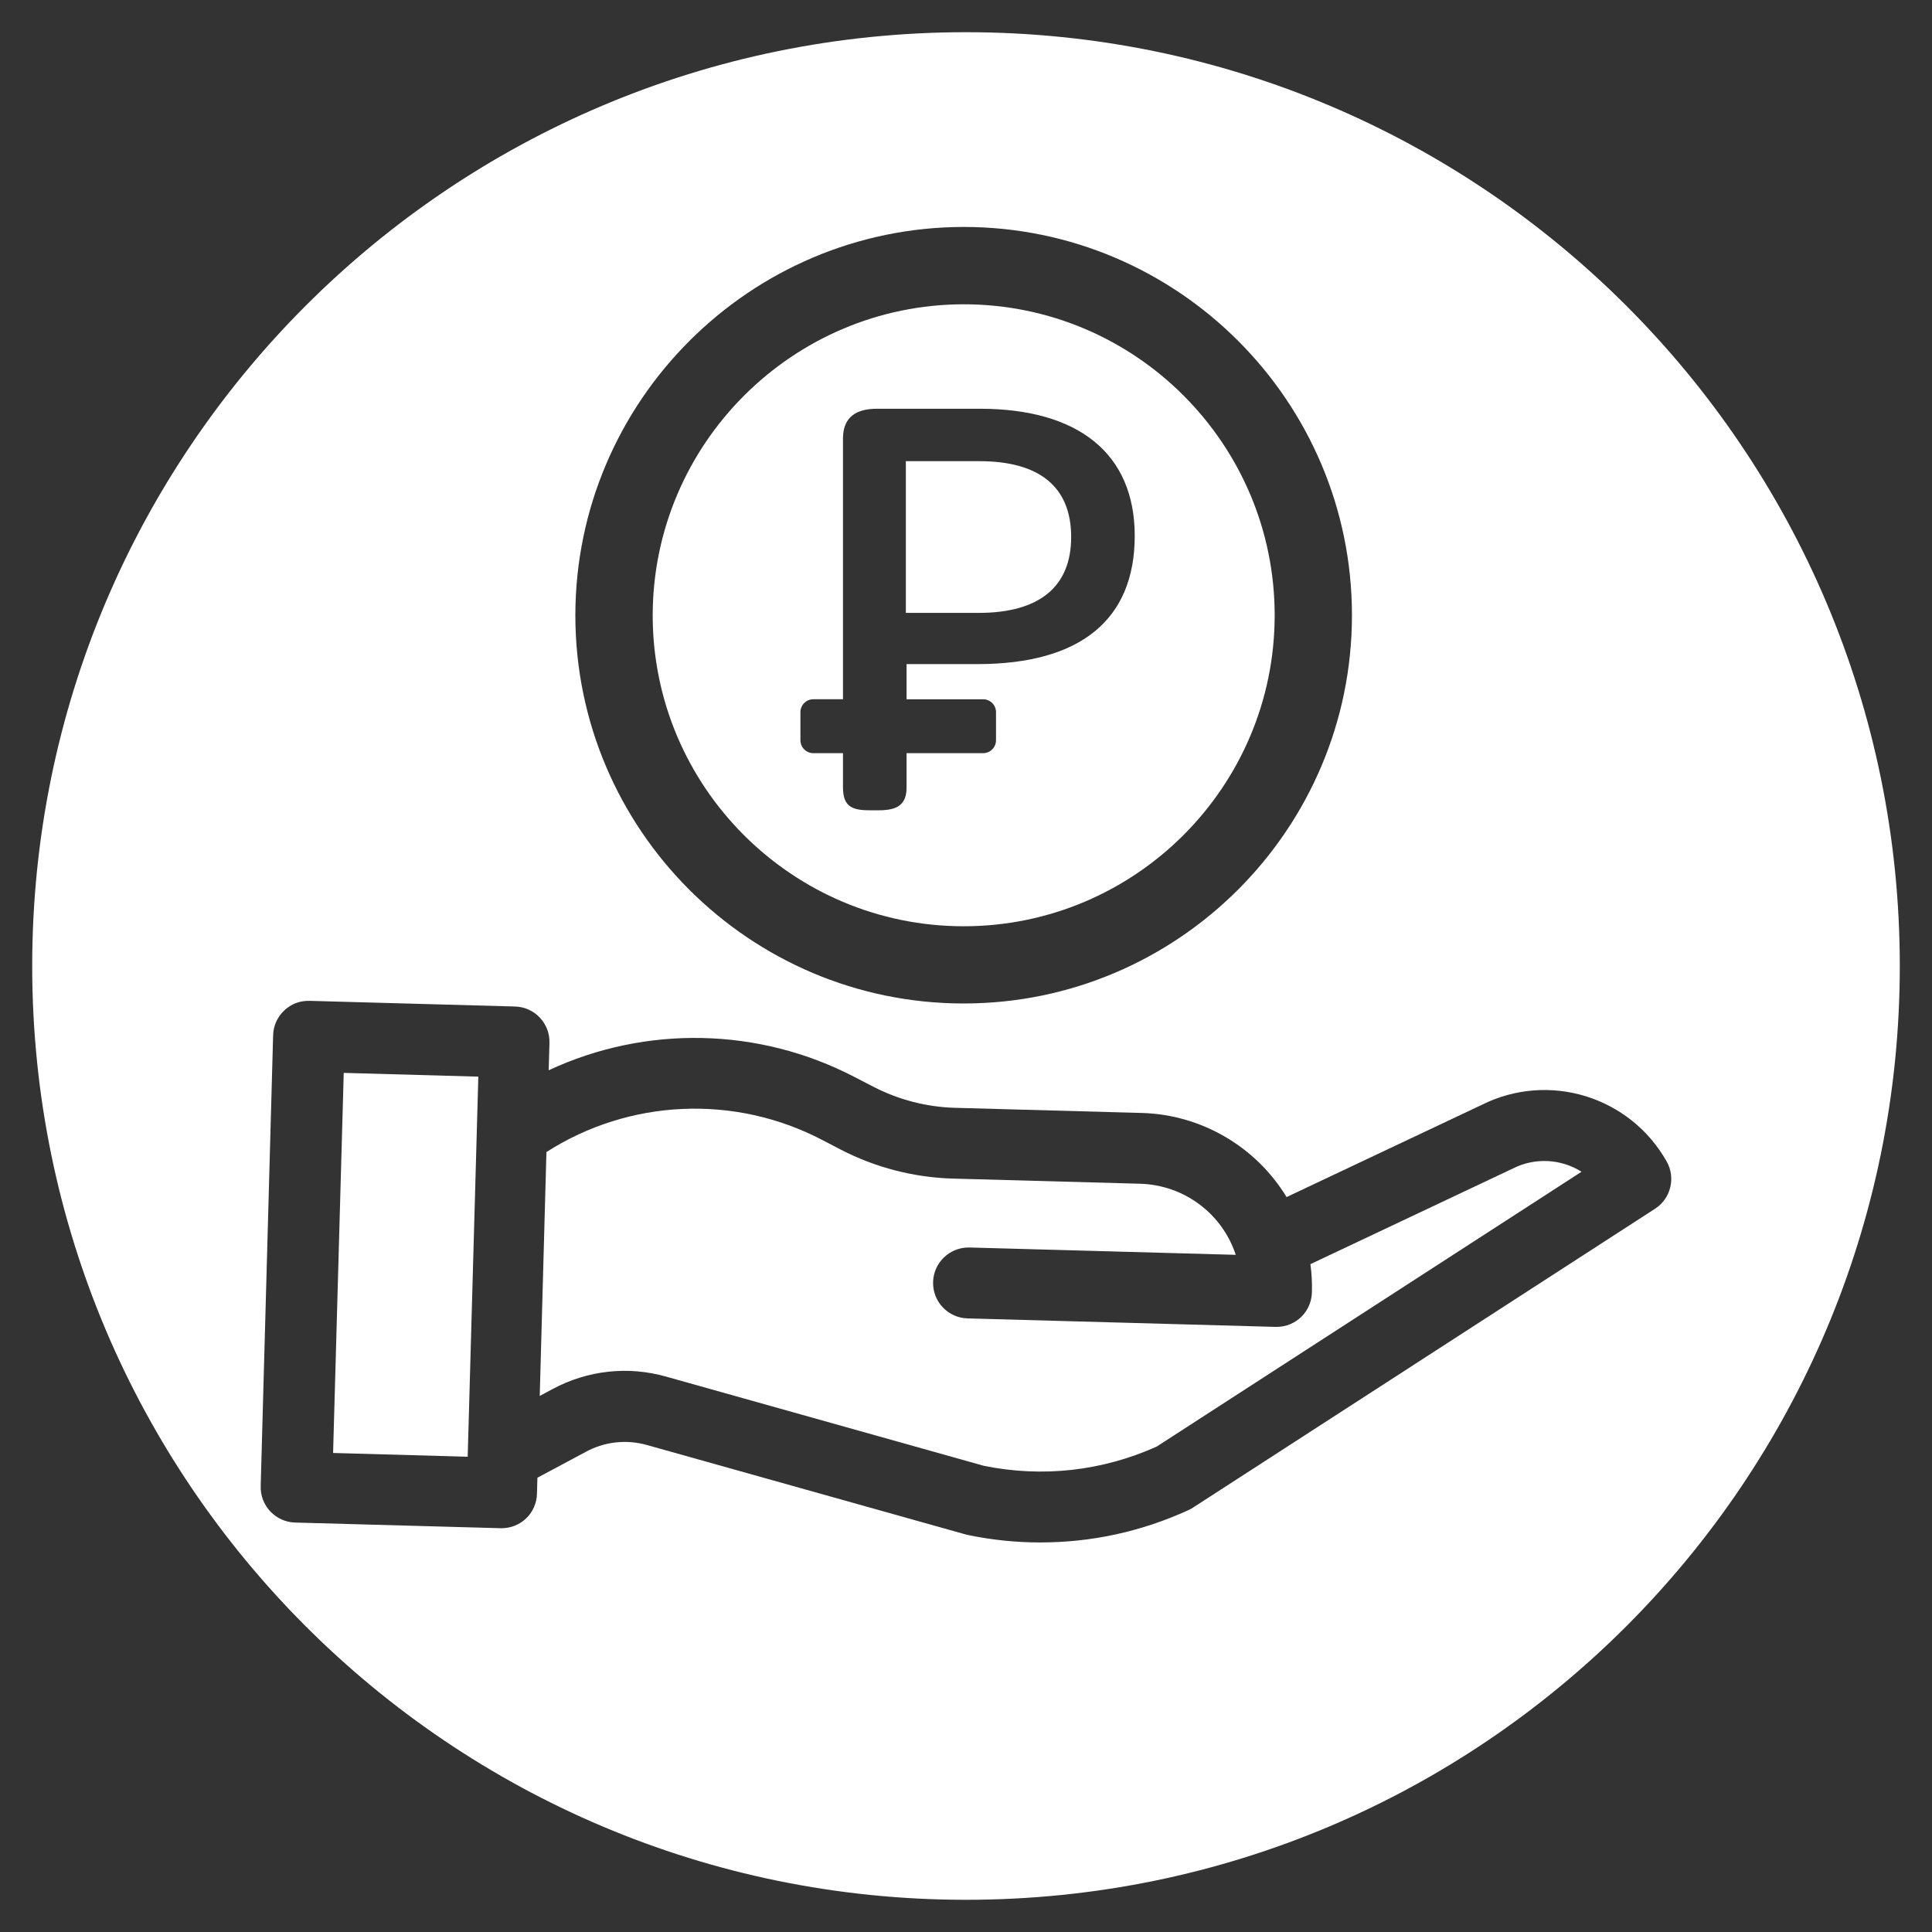
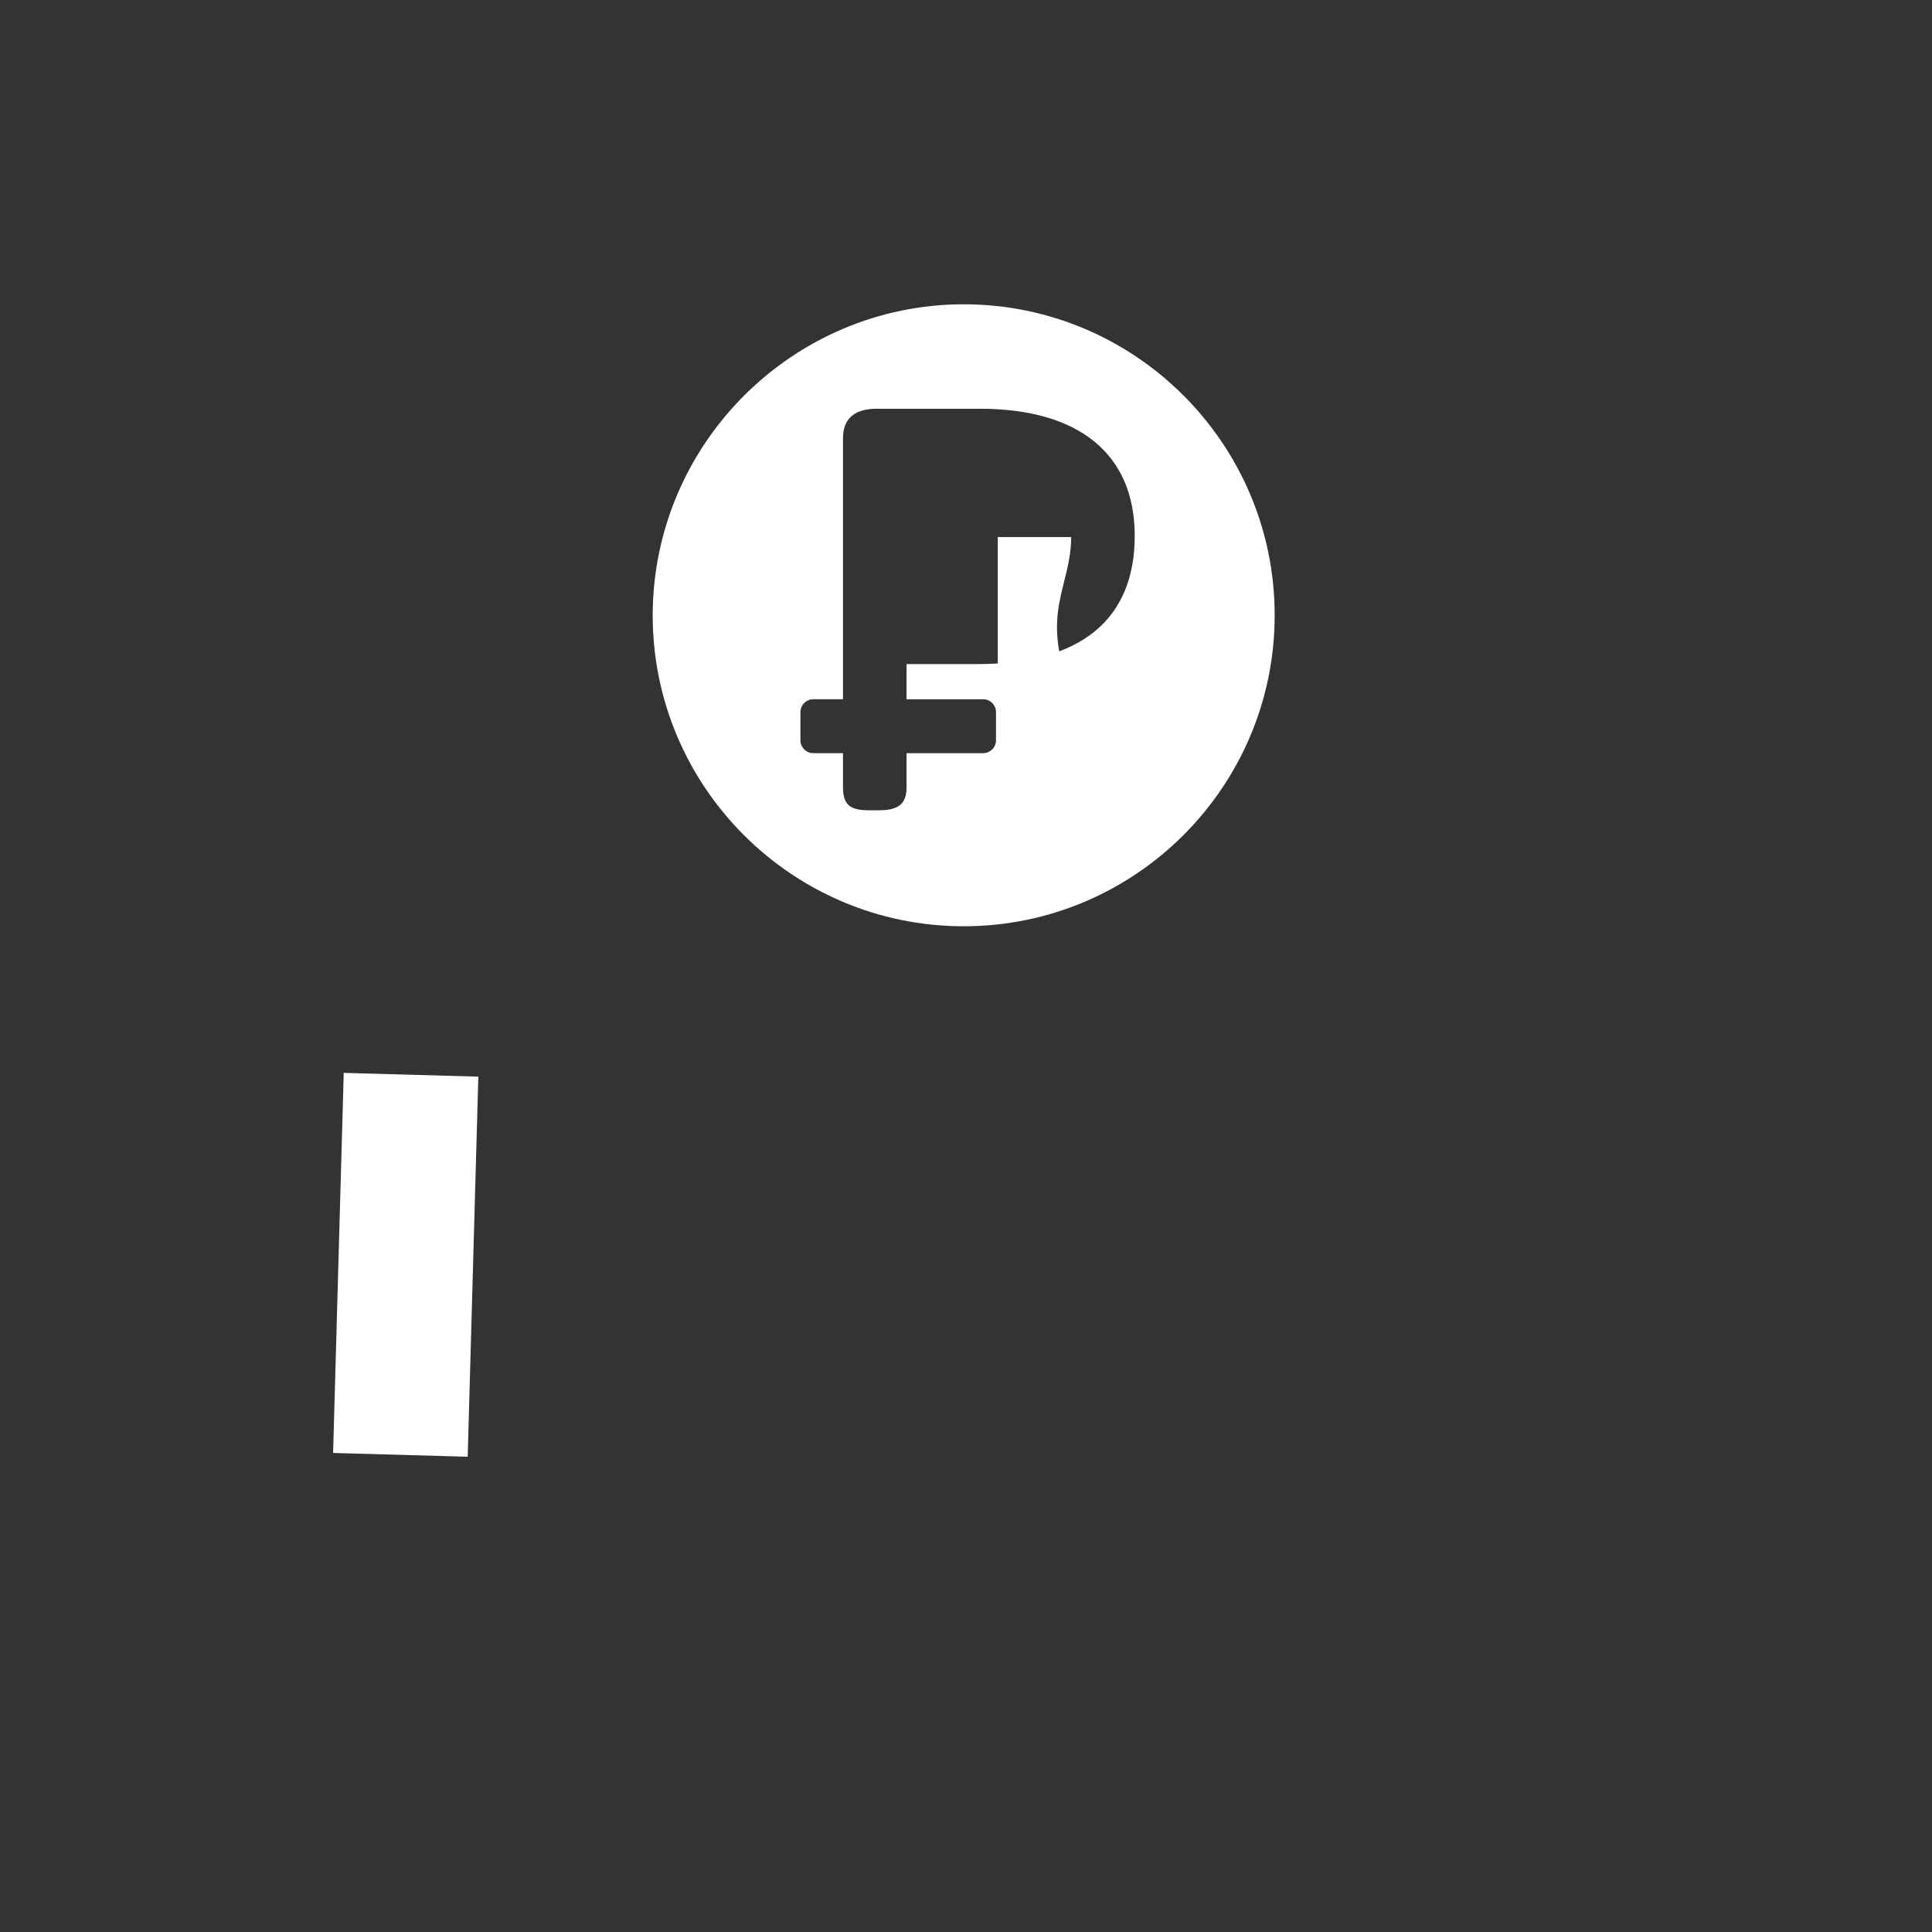
<svg xmlns="http://www.w3.org/2000/svg" id="Слой_1" x="0px" y="0px" viewBox="0 0 300 300" style="enable-background:new 0 0 300 300;" xml:space="preserve">
  <rect x="0" y="0" width="300" height="300" fill="#333333" stroke="none" />
  <style type="text/css"> .st0{fill:#FFFFFF;} </style>
  <g>
    <path class="st0" d="M149.64,143.83c26.63,0,48.29-21.66,48.29-48.29c0-26.63-21.66-48.29-48.29-48.29 c-26.59,0.03-48.26,21.7-48.29,48.3C101.35,122.17,123.01,143.83,149.64,143.83z M124.29,110.58c0-1.1,0.9-2,2-2h4.61V68.07 c0-3.35,2.11-4.6,5.27-4.6h15.99c15.32,0,24.04,6.99,24.04,19.73c0,13.02-8.43,19.92-24.42,19.92h-11.01v5.46h11.89 c1.1,0,2,0.9,2,2v4.37c0,1.1-0.9,2-2,2h-11.89v5.33c0,2.68-1.44,3.54-4.31,3.54h-1.44c-2.68,0-4.12-0.57-4.12-3.54v-5.33h-4.61 c-1.1,0-2-0.9-2-2V110.58z" />
    <rect x="33.39" y="185.89" transform="matrix(0.028 -1 1 0.028 -135.102 253.801)" class="st0" width="59.02" height="20.9" />
-     <path class="st0" d="M166.33,83.39c0-7.76-4.88-11.78-14.27-11.78h-11.4v23.56h11.3C161.45,95.17,166.33,91.06,166.33,83.39z" />
-     <path class="st0" d="M150,5C69.92,5,5,69.92,5,150s64.92,145,145,145s145-64.92,145-145S230.08,5,150,5z M89.34,95.53 c0.04-33.21,27.08-60.25,60.29-60.29c33.25,0,60.3,27.05,60.3,60.29s-27.05,60.29-60.29,60.29S89.34,128.79,89.34,95.53 C89.34,95.54,89.34,95.54,89.34,95.53z M257,187.69l-71.75,46.41c-0.21,0.14-0.45,0.27-0.69,0.38c-7.27,3.33-15.01,5.03-23.01,5.03 c-0.02,0-0.04,0-0.06,0c-3.74,0-7.49-0.39-11.15-1.15c-0.17-0.04-0.27-0.06-0.38-0.09l-49.47-13.88c-3.2-0.91-6.58-0.54-9.51,1.04 l-7.53,4.03l-0.07,2.49c-0.08,3-2.5,5.35-5.5,5.35h-0.11l-31.94-0.88c-1.47-0.04-2.83-0.65-3.85-1.72 c-1.01-1.07-1.54-2.47-1.5-3.94l1.93-70c0.04-1.47,0.65-2.84,1.72-3.85c1.07-1.01,2.43-1.54,3.94-1.5l31.9,0.88 c1.47,0.04,2.84,0.65,3.85,1.72c1.01,1.07,1.54,2.46,1.5,3.93l-0.12,4.25c15.08-7.03,32.66-6.68,47.5,1.05l2.96,1.53 c3.87,2,8.22,3.12,12.58,3.25l29.09,0.8c9.22,0.26,17.69,5.23,22.45,13.06l30.27-14.3c10.39-5.22,23.03-1.37,28.76,8.79 C260.23,182.89,259.44,186.11,257,187.69z" />
-     <path class="st0" d="M234.93,181.44l-31.45,14.86c0.2,1.45,0.28,2.92,0.23,4.39c-0.08,3-2.5,5.35-5.5,5.35h-0.11l-47.86-1.32 c-1.47-0.04-2.83-0.65-3.85-1.72c-1.01-1.07-1.54-2.47-1.5-3.94c0.08-2.98,2.54-5.35,5.5-5.35c0.05,0,0.1,0,0.15,0l41.35,1.14 c-2.12-6.4-7.99-10.84-14.87-11.04l-29.09-0.8c-6.01-0.17-12-1.72-17.34-4.48l-2.96-1.54c-13.59-7.08-29.91-6.34-42.78,1.9 l-1.04,37.87l1.98-1.06c5.45-2.93,11.73-3.62,17.68-1.93l49.3,13.84c9.09,1.85,18.37,0.82,26.83-2.98l65.98-42.68 C242.42,179.95,238.35,179.7,234.93,181.44z" />
+     <path class="st0" d="M166.33,83.39h-11.4v23.56h11.3C161.45,95.17,166.33,91.06,166.33,83.39z" />
  </g>
</svg>